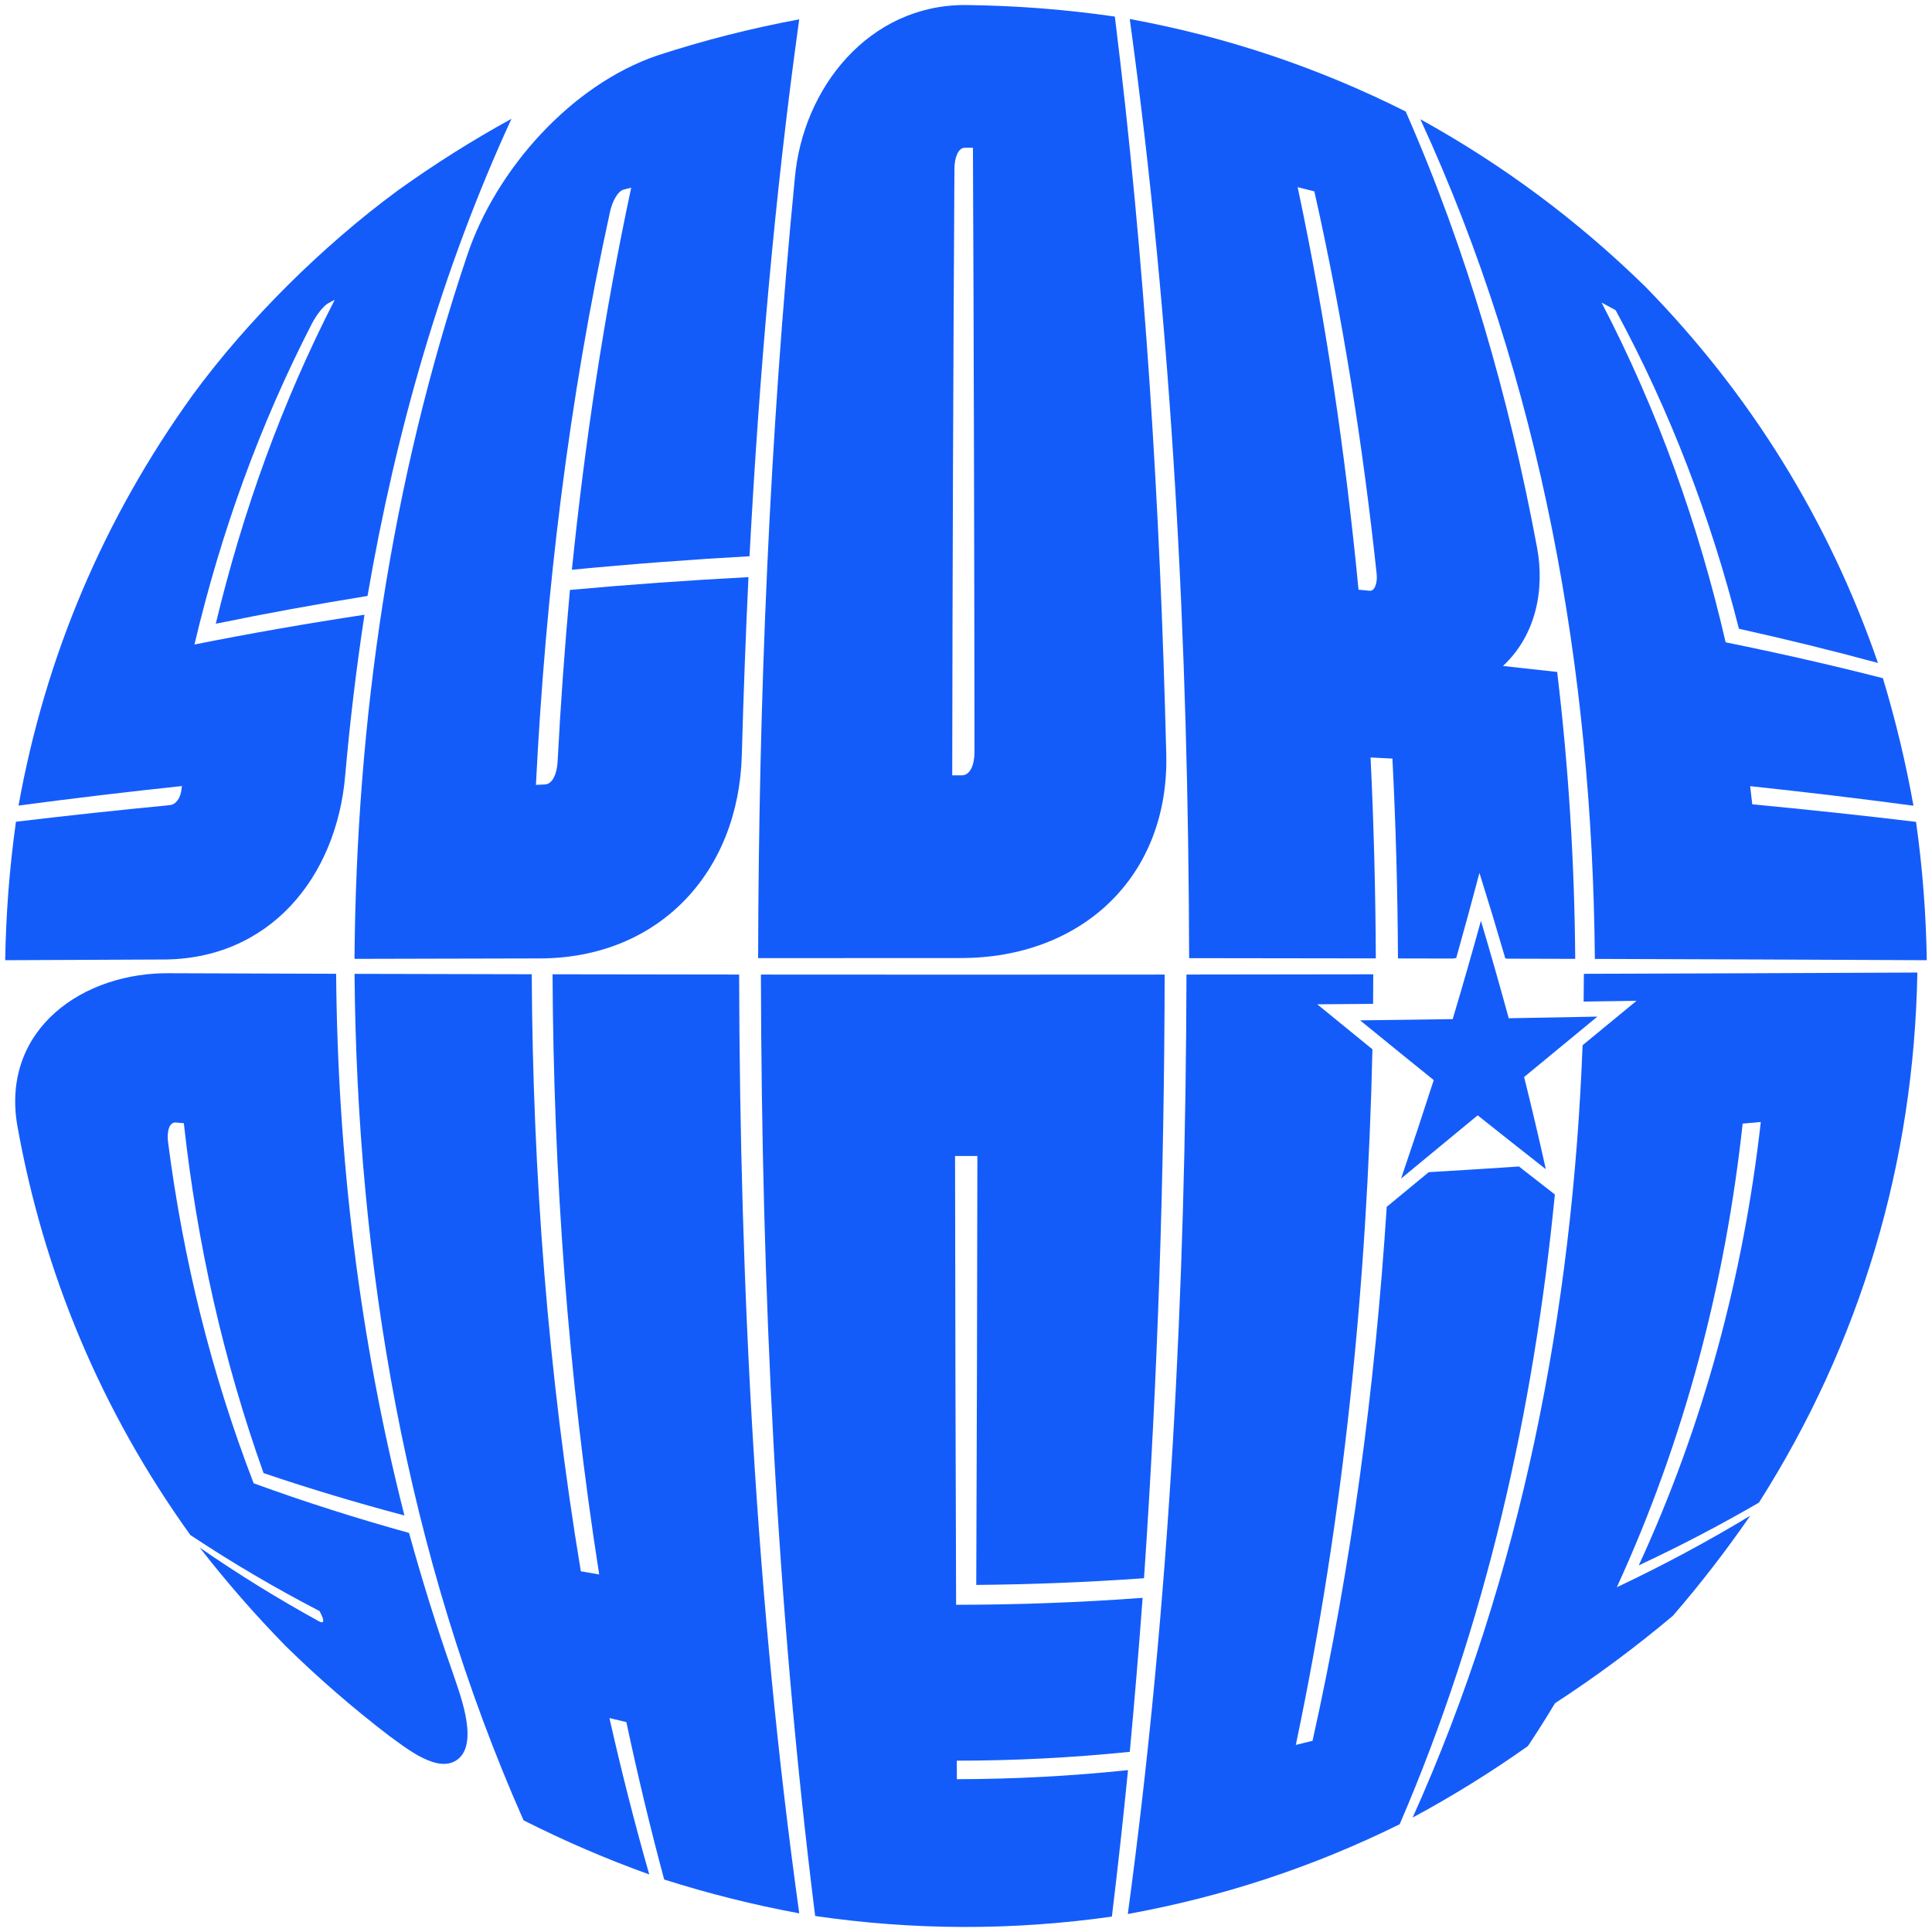
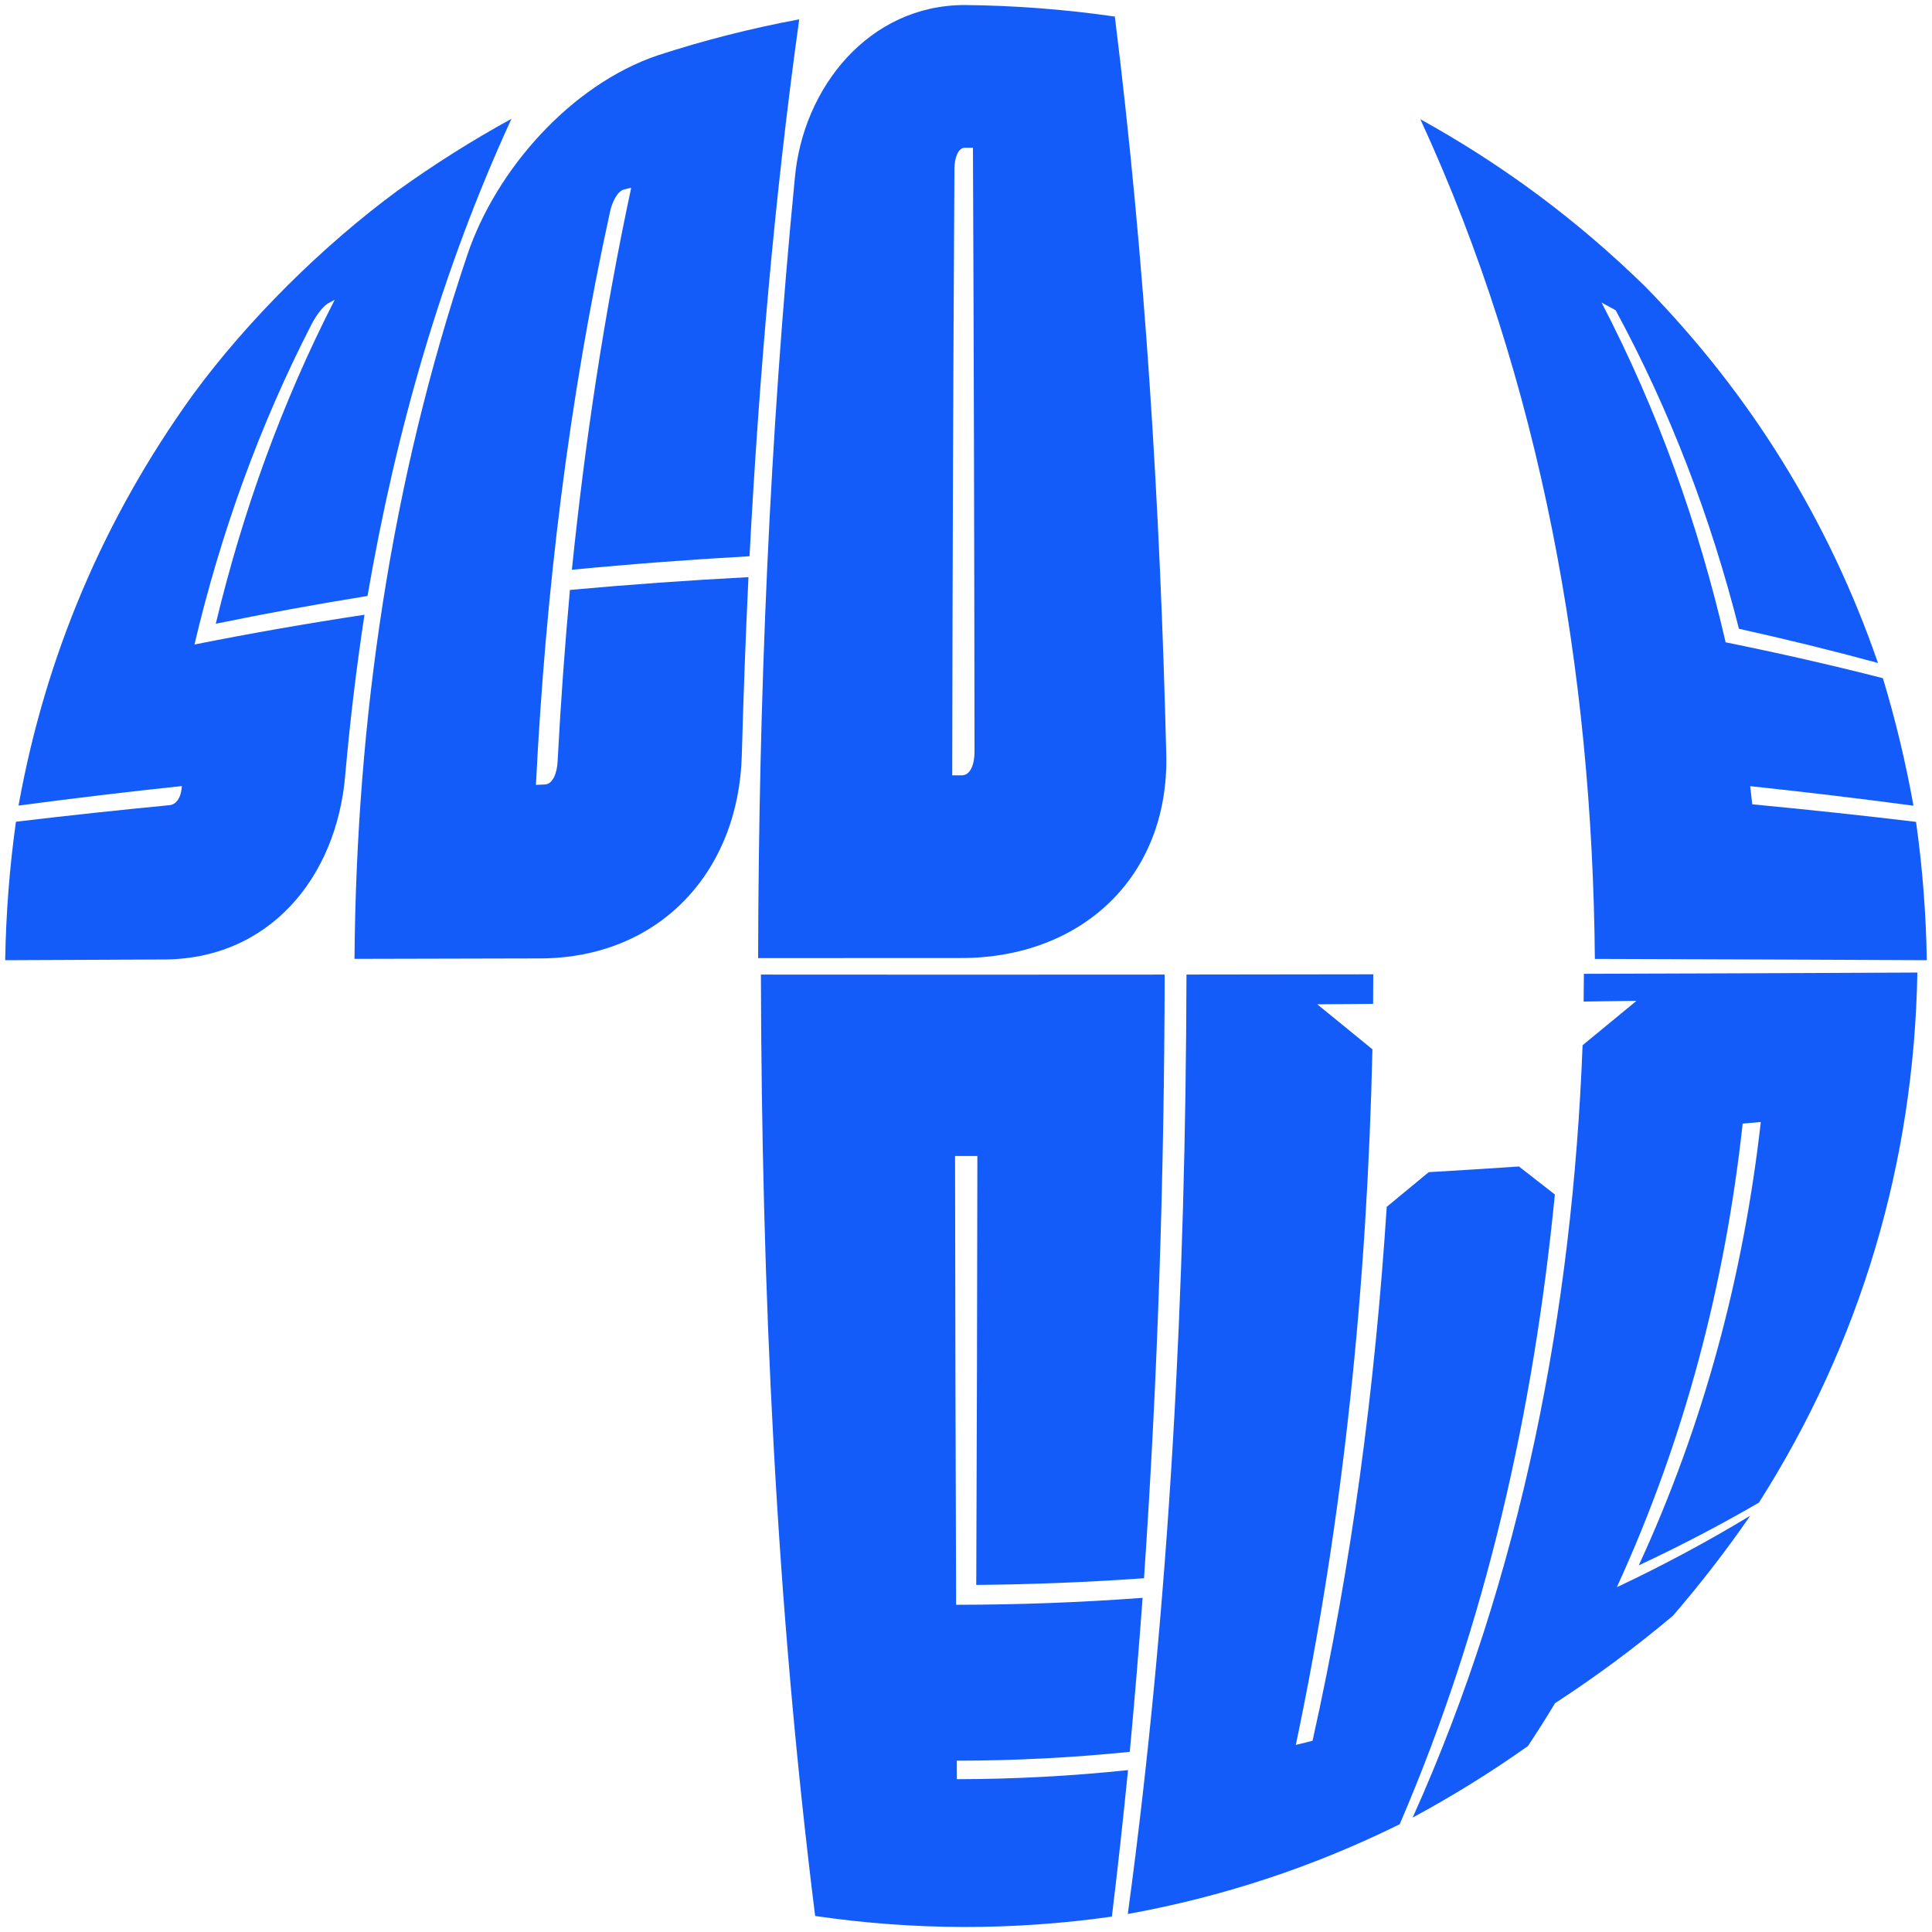
<svg xmlns="http://www.w3.org/2000/svg" version="1.1" id="Ebene_1" x="0px" y="0px" width="192px" height="192px" viewBox="0 0 192 192" enable-background="new 0 0 192 192" xml:space="preserve">
  <g>
    <path fill="#145CFA" d="M1.585,81.663c5.086-0.609,10.178-1.155,15.277-1.647c0.672-0.064,1.083-0.773,1.175-1.562   c0.016-0.135,0.024-0.202,0.04-0.337c-5.421,0.576-10.833,1.219-16.236,1.942c2.678-14.88,8.485-28.559,17.324-40.825   c5.478-7.463,12.904-14.809,20.353-20.294c3.637-2.612,7.387-4.978,11.312-7.135c-6.949,15.11-11.487,31.051-14.306,47.421   c-5.048,0.814-10.072,1.729-15.08,2.759c2.692-11.202,6.564-21.94,11.822-32.196c-0.248,0.131-0.371,0.197-0.618,0.33   c-0.528,0.284-1.225,1.227-1.649,2.036c-5.222,10.153-9.05,20.787-11.673,31.895c5.61-1.12,11.24-2.099,16.896-2.958   c-0.807,5.285-1.44,10.583-1.911,15.908c-0.841,10.204-7.573,18.45-18.319,18.355c-5.158,0.021-10.317,0.043-15.476,0.069   C0.593,90.802,0.943,86.241,1.585,81.663" />
    <path fill="#145CFA" d="M46.438,25.345c2.851-8.498,10.323-16.925,18.913-19.84c4.627-1.508,9.289-2.693,14.075-3.582   c-2.463,17.704-3.989,35.511-4.94,53.356c-5.895,0.33-11.776,0.775-17.653,1.343c1.307-12.759,3.21-25.425,5.896-37.969   c-0.291,0.072-0.436,0.107-0.727,0.18c-0.621,0.156-1.152,1.202-1.37,2.175C56.519,39.771,54.223,58.824,53.26,78   c0.357-0.016,0.537-0.024,0.895-0.041c0.768-0.034,1.2-1.101,1.259-2.277c0.299-5.694,0.706-11.376,1.225-17.055   c5.908-0.539,11.819-0.96,17.743-1.272c-0.28,5.88-0.499,11.762-0.66,17.646c-0.292,11.677-8.237,20.242-20.108,20.246   c-6.128,0.012-12.256,0.026-18.384,0.043C35.421,71.521,38.833,47.904,46.438,25.345" />
    <path fill="#145CFA" d="M78.989,17.708C79.786,8.692,86.371,0.486,95.896,0.5c5.008,0.052,9.939,0.429,14.896,1.146   c3.021,24.323,4.506,48.805,5.11,73.3c0.3,12.201-8.438,20.282-20.444,20.263c-6.705,0-13.411,0.003-20.116,0.009   C75.401,69.34,76.471,43.467,78.989,17.708 M95.602,77.049c0.831,0,1.246-1.101,1.244-2.335   c-0.021-20.009-0.069-40.02-0.156-60.029c-0.319-0.001-0.479-0.002-0.799-0.002c-0.685,0-1.033,1.031-1.04,2.068   C94.729,36.85,94.66,56.95,94.632,77.049C95.019,77.049,95.213,77.049,95.602,77.049" />
    <path fill="#145CFA" d="M191.483,95.424c-10.996-0.054-21.992-0.096-32.988-0.128c-0.244-28.625-5.301-57.344-17.343-83.447   c8.237,4.554,15.622,10.052,22.352,16.632c10.474,10.711,18.236,23.242,23.127,37.404c-4.581-1.245-9.185-2.371-13.819-3.398   c-2.804-11.065-6.818-21.609-12.249-31.655c-0.558-0.308-0.837-0.461-1.401-0.763c5.578,10.723,9.614,21.991,12.329,33.763   c5.241,1.062,10.448,2.241,15.629,3.566c1.263,4.183,2.267,8.373,3.038,12.674c-5.4-0.724-10.809-1.367-16.228-1.944   c0.087,0.719,0.128,1.08,0.206,1.803c5.433,0.518,10.858,1.095,16.277,1.745C191.057,86.249,191.408,90.806,191.483,95.424" />
-     <path fill="#145CFA" d="M19.846,153.795c3.833,2.657,7.774,5.086,11.862,7.333c0.527,0.284,0.511-0.114,0.185-0.749   c-0.055-0.108-0.083-0.162-0.139-0.272c-4.423-2.298-8.688-4.8-12.84-7.559c-8.812-12.278-14.586-25.966-17.222-40.85   c-1.507-9.442,6.57-15.14,15.327-14.979c5.462,0.02,10.923,0.038,16.385,0.055c0.151,18.188,2.296,36.198,6.787,53.833   c-4.716-1.251-9.375-2.646-13.998-4.21c-4.022-11.285-6.612-22.867-7.924-34.773c-0.317-0.027-0.474-0.041-0.789-0.07   c-0.675-0.062-0.902,0.919-0.781,1.924c1.5,11.657,4.286,22.958,8.509,33.93c5.085,1.854,10.226,3.487,15.442,4.932   c1.288,4.667,2.723,9.274,4.327,13.842c0.589,1.816,2.606,6.742,0.655,8.539c-1.959,1.803-5.429-1.136-6.96-2.217   c-3.616-2.771-7.022-5.725-10.276-8.914C25.348,160.474,22.521,157.235,19.846,153.795" />
-     <path fill="#145CFA" d="M62.247,171.14c-0.675-0.156-1.012-0.237-1.682-0.402c1.178,5.22,2.487,10.398,3.957,15.543   c-4.287-1.542-8.427-3.325-12.493-5.382C40.335,154.467,35.47,125.565,35.234,96.78c5.87,0.016,11.74,0.029,17.61,0.04   c0.1,19.889,1.62,39.708,4.878,59.333c0.728,0.13,1.093,0.193,1.825,0.316c-3.096-19.743-4.54-39.664-4.635-59.646   c6.18,0.012,12.36,0.021,18.541,0.026c0.079,31.172,1.677,62.405,5.976,93.297c-4.559-0.844-9.007-1.958-13.424-3.363   C64.609,181.601,63.366,176.39,62.247,171.14" />
    <path fill="#145CFA" d="M110.498,190.47c-9.855,1.393-19.64,1.373-29.489-0.061c-3.88-31.017-5.319-62.313-5.391-93.557   c13.376,0.012,26.751,0.012,40.126,0c-0.043,20.017-0.682,40.021-2.053,59.99c-5.553,0.396-11.104,0.617-16.672,0.666   c0.058-14.208,0.093-28.417,0.111-42.626c-0.887,0.001-1.331,0.001-2.218,0c0.017,14.866,0.05,29.732,0.105,44.6   c6.192-0.005,12.361-0.232,18.535-0.691c-0.378,5.105-0.801,10.207-1.276,15.304c-5.724,0.585-11.438,0.875-17.191,0.88   c0.003,0.738,0.005,1.106,0.008,1.839c5.694-0.01,11.346-0.307,17.008-0.903C111.619,180.77,111.088,185.622,110.498,190.47" />
-     <path fill="#145CFA" d="M149.364,66.183c3.251-3.025,4.176-7.528,3.384-11.783c-2.78-14.902-6.943-29.426-13.049-43.317   c-8.729-4.384-17.817-7.428-27.426-9.194c4.247,30.908,5.825,62.149,5.903,93.331c6.185,0.006,12.368,0.015,18.552,0.025   c-0.03-6.661-0.202-13.314-0.522-19.968c0.871,0.043,1.305,0.065,2.171,0.11c0.338,6.618,0.52,13.235,0.552,19.862   c1.844,0.003,3.688,0.007,5.532,0.011c0.07-0.029,0.149-0.045,0.237-0.045c0.008,0,0.011,0,0.018,0   c0.793-2.816,1.563-5.637,2.309-8.466c0.884,2.82,1.741,5.646,2.568,8.483c0.056,0.007,0.106,0.021,0.153,0.04   c2.266,0.006,4.532,0.012,6.798,0.018c-0.071-9.542-0.658-19.036-1.795-28.511C152.954,66.574,151.16,66.375,149.364,66.183    M136.812,57.047c0.091,0.871-0.192,1.709-0.688,1.662c-0.445-0.043-0.668-0.063-1.115-0.105   c-1.295-13.443-3.241-26.789-6.049-40.001c0.665,0.162,0.997,0.245,1.658,0.415C133.445,31.569,135.443,44.255,136.812,57.047" />
    <path fill="#145CFA" d="M174.801,149.328c10.126-15.936,15.413-33.805,15.745-52.678c-11.047,0.054-22.095,0.095-33.142,0.127   c-0.004,1.106-0.009,1.657-0.025,2.758c1.753-0.023,3.505-0.049,5.257-0.074c-1.787,1.471-3.574,2.94-5.36,4.412   c-1.014,26.362-6.026,52.612-16.888,76.755c3.972-2.142,7.768-4.495,11.451-7.103c0.932-1.396,1.833-2.819,2.695-4.259   c4.099-2.67,7.987-5.552,11.728-8.703c2.749-3.184,5.288-6.47,7.676-9.933c-4.306,2.604-8.712,4.957-13.26,7.109   c6.71-14.631,10.761-30.087,12.506-46.076c0.725-0.063,1.085-0.096,1.803-0.161c-1.734,15.303-5.677,30.065-12.128,44.063   C166.937,153.657,170.908,151.591,174.801,149.328" />
    <path fill="#145CFA" d="M150.951,115.924c-2.987,0.202-5.975,0.39-8.964,0.563c-1.393,1.148-2.784,2.298-4.175,3.447   c-1.159,17.856-3.473,35.591-7.373,53.063c-0.663,0.168-0.995,0.251-1.662,0.411c4.793-22.748,7.088-45.903,7.614-69.129   c-1.829-1.487-3.656-2.979-5.482-4.472c1.85-0.015,3.698-0.028,5.548-0.044c0.01-1.173,0.014-1.761,0.016-2.938   c-6.188,0.011-12.375,0.019-18.562,0.024c-0.077,31.19-1.637,62.439-5.831,93.363c9.45-1.715,18.406-4.669,27.019-8.92   c8.578-19.889,13.312-41.074,15.422-62.585C153.118,117.622,152.402,117.063,150.951,115.924" />
-     <path fill="#145CFA" d="M158.749,101.03c-2.937,0.058-5.875,0.111-8.813,0.162c-0.885-3.239-1.804-6.467-2.762-9.686   c-0.902,3.268-1.836,6.526-2.808,9.773c-3.066,0.044-6.132,0.085-9.199,0.122c2.434,1.986,4.872,3.966,7.316,5.938   c-1.053,3.271-2.135,6.53-3.243,9.782c2.536-2.093,5.072-4.187,7.609-6.281c2.251,1.793,4.509,3.578,6.773,5.354   c-0.679-3.064-1.399-6.116-2.157-9.162C153.894,105.031,156.32,103.03,158.749,101.03" />
  </g>
</svg>